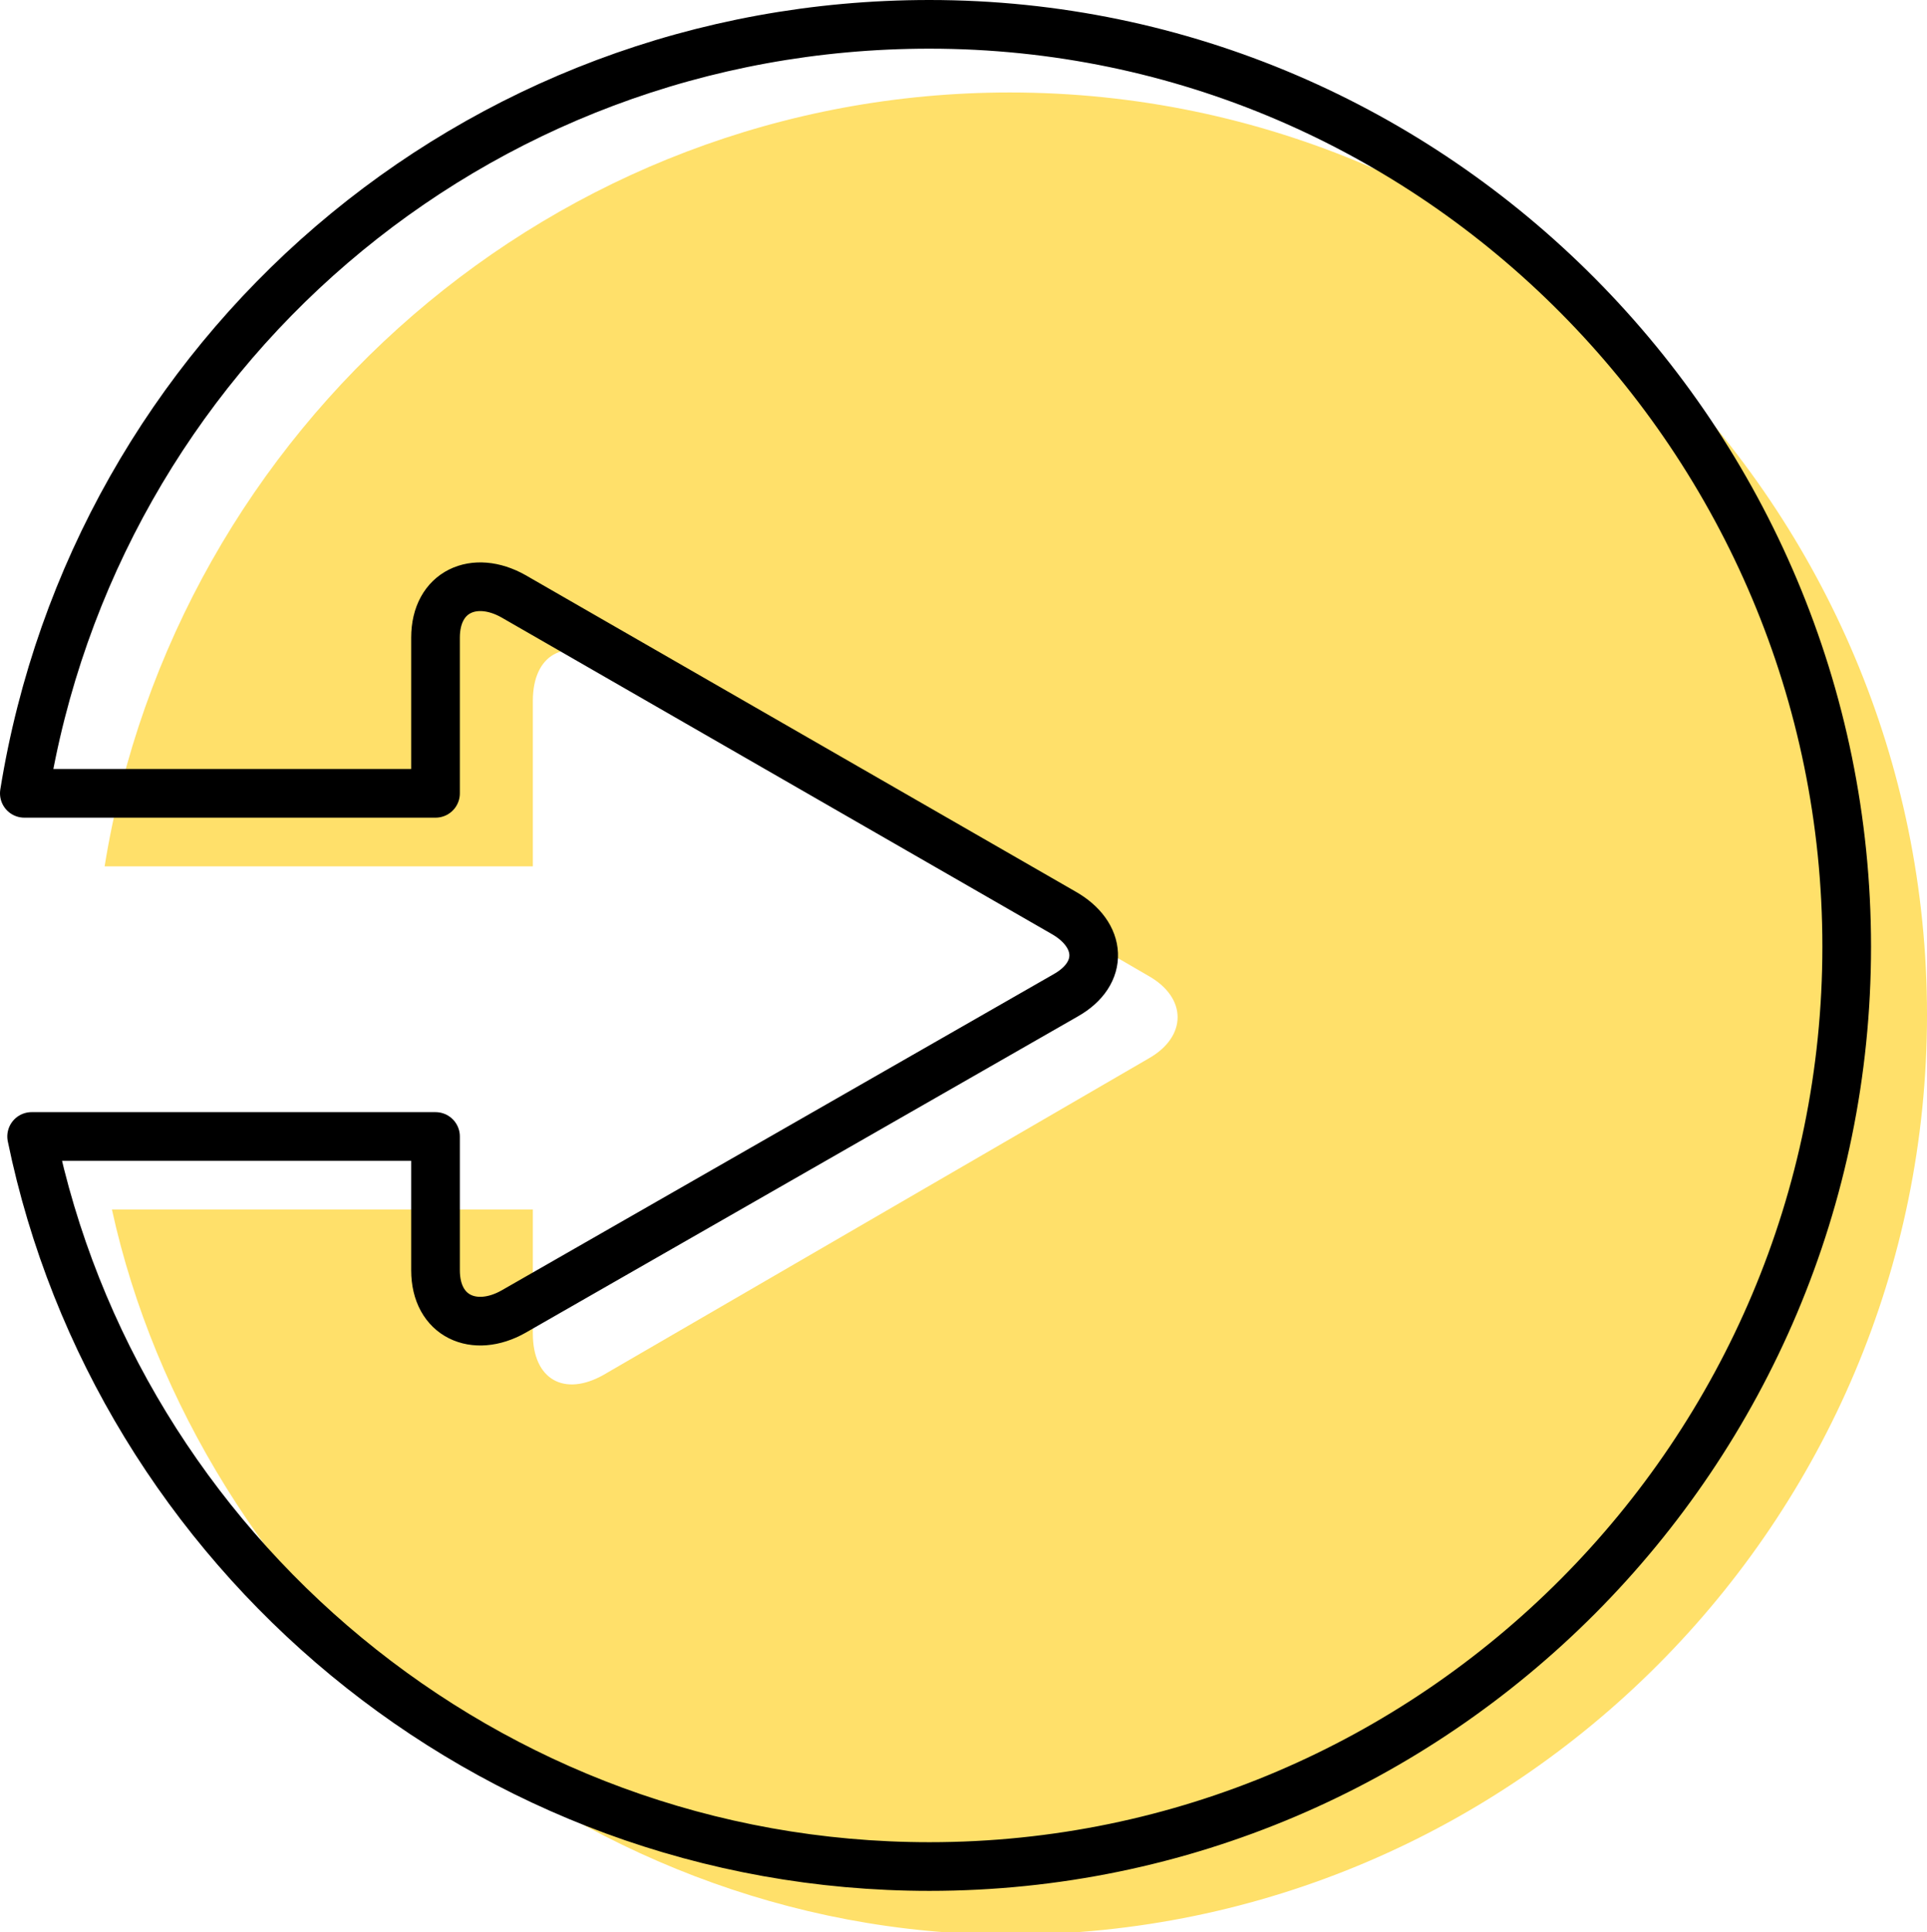
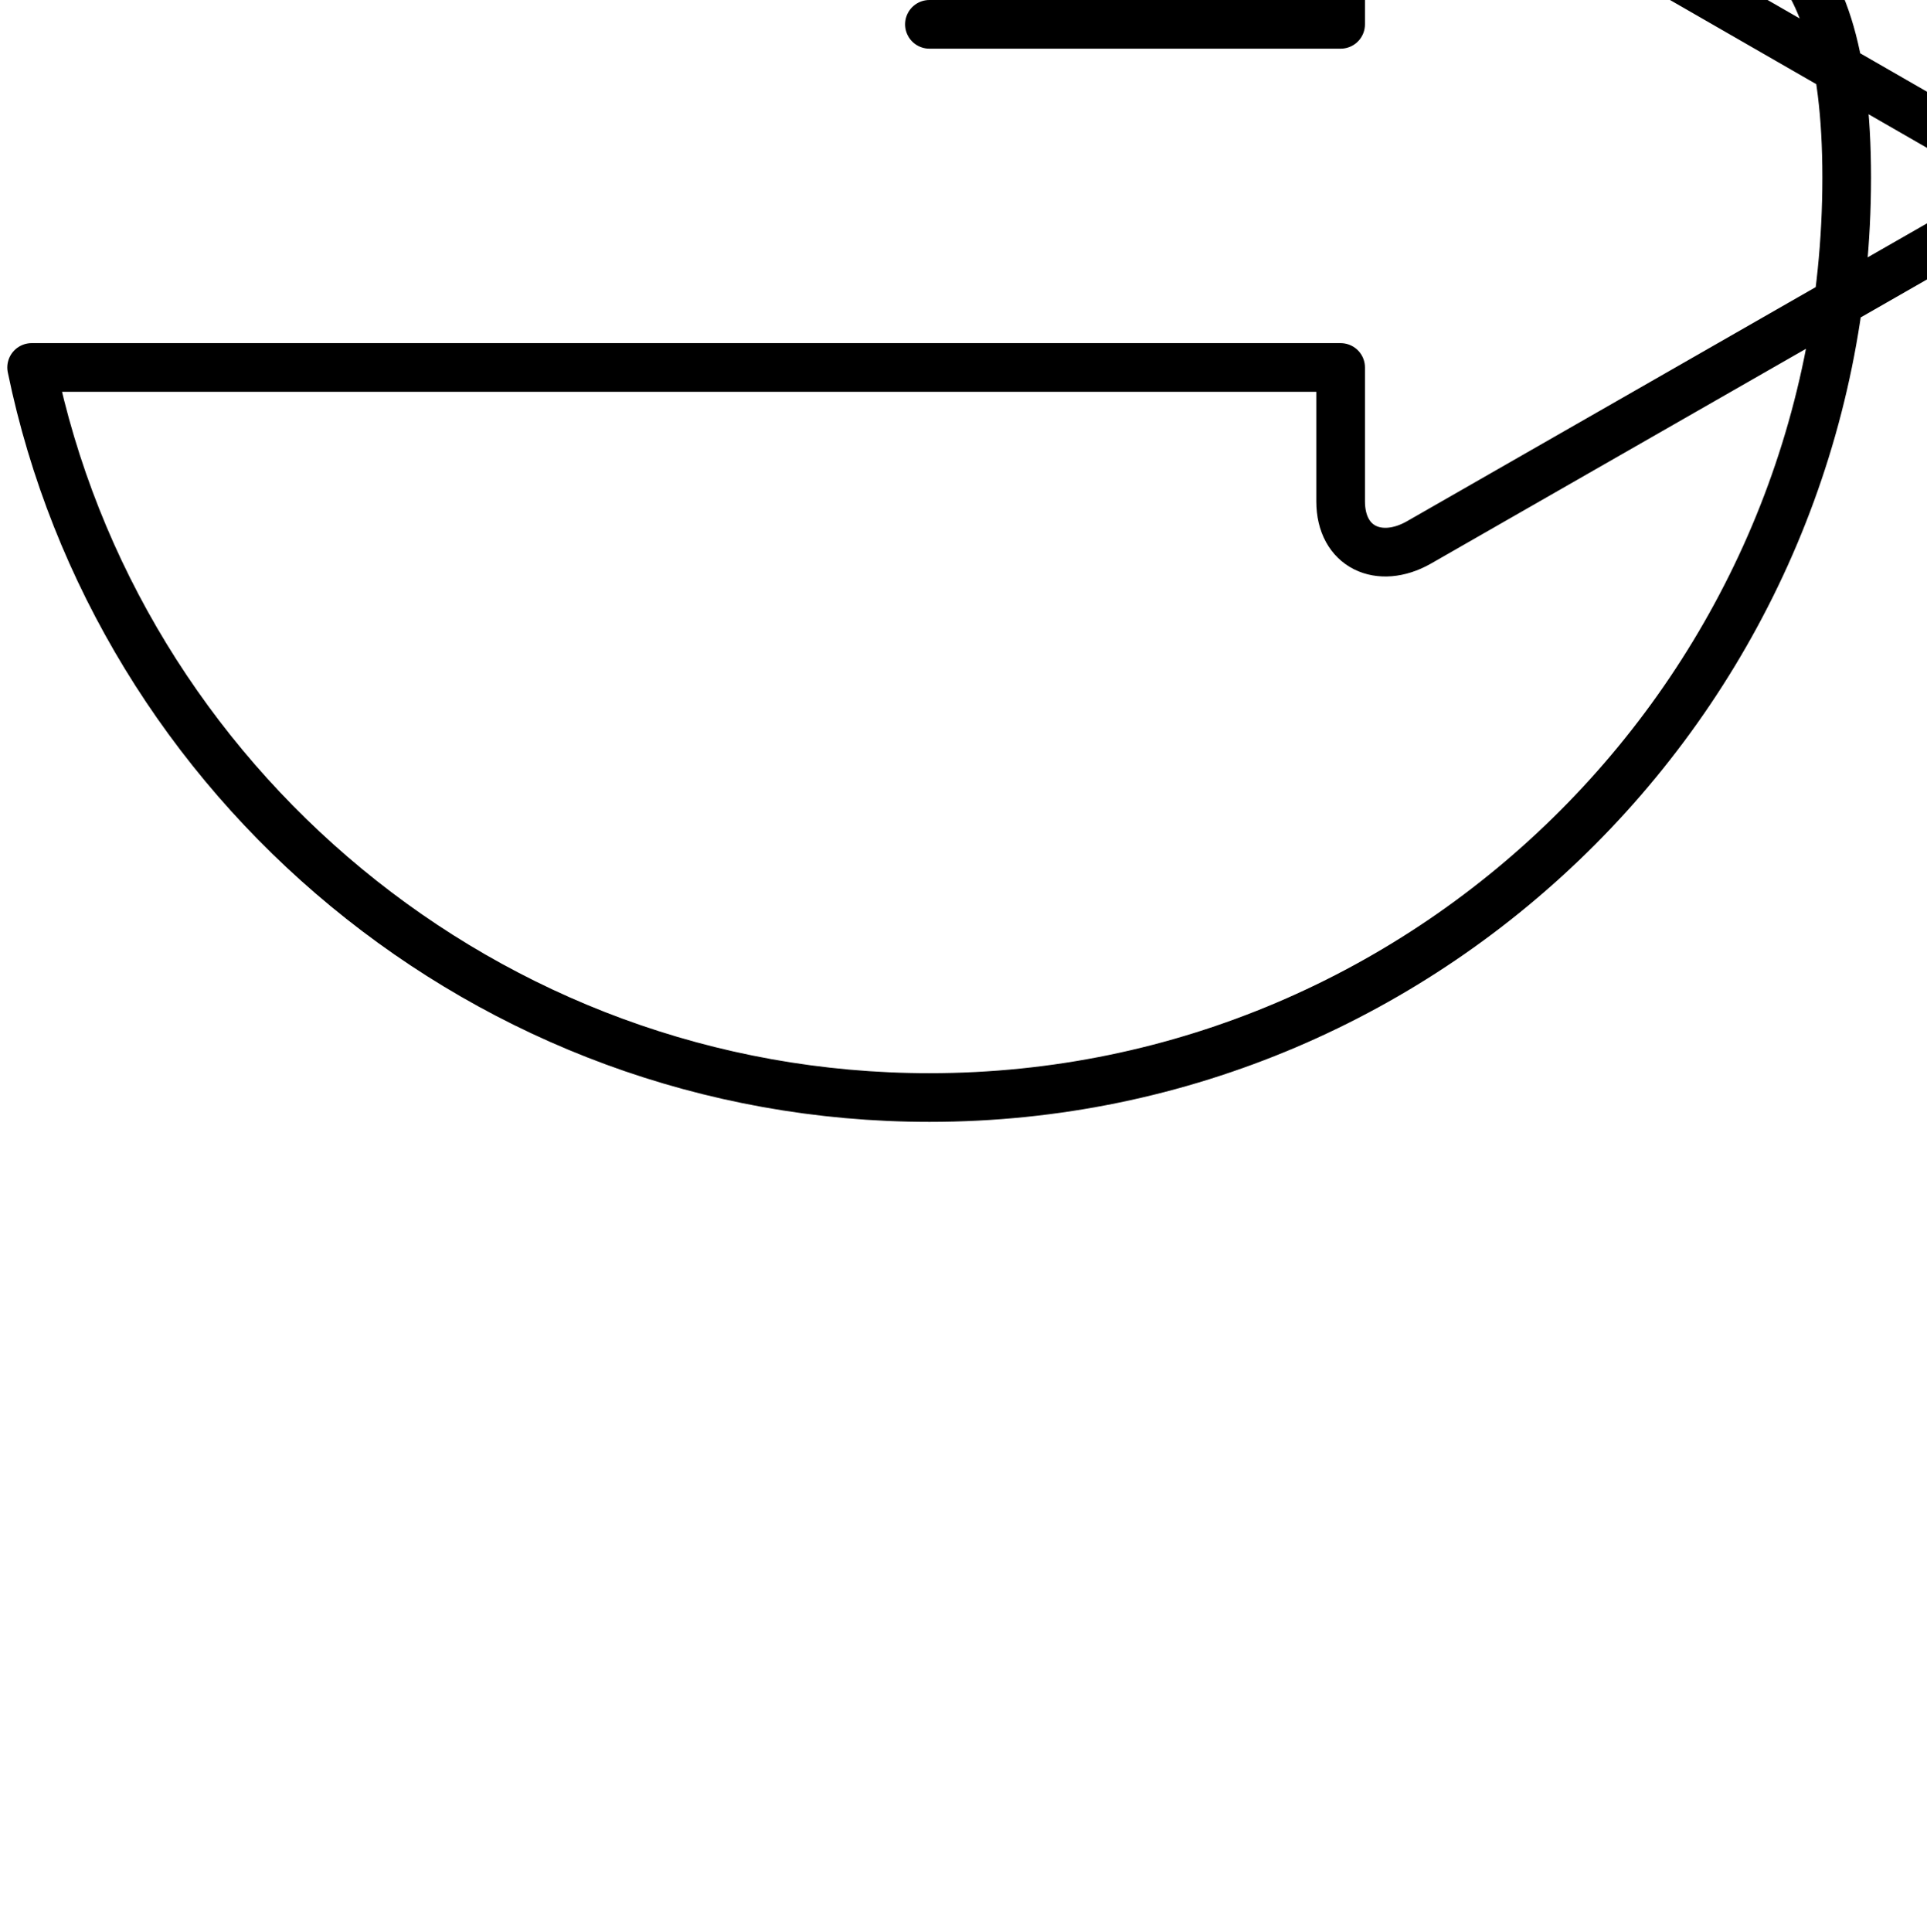
<svg xmlns="http://www.w3.org/2000/svg" version="1.1" id="Слой_1" x="0px" y="0px" viewBox="0 0 79.2 79.4" style="enable-background:new 0 0 79.2 79.4;" xml:space="preserve">
  <style type="text/css">
	.st0{fill:#004BA5;}
	.st1{fill:#72CDF4;}
	.st2{fill:#F8971D;}
	.st3{fill:#FFE06A;}
	.st4{fill:none;stroke:#000000;stroke-linecap:round;stroke-linejoin:round;stroke-miterlimit:10;}
	.st5{fill:none;stroke:#000000;stroke-width:2;stroke-linecap:round;stroke-linejoin:round;stroke-miterlimit:10;}
	.st6{fill:none;stroke:#000000;stroke-linecap:round;stroke-linejoin:round;stroke-dasharray:0,14.133;}
	.st7{fill:none;stroke:#000000;stroke-linecap:round;stroke-linejoin:round;}
	.st8{fill:none;stroke:#000000;stroke-linecap:round;stroke-linejoin:round;stroke-dasharray:0,1.984;}
	.st9{clip-path:url(#SVGID_2_);}
	.st10{clip-path:url(#SVGID_4_);}
	.st11{clip-path:url(#SVGID_6_);}
	.st12{clip-path:url(#SVGID_8_);}
	.st13{clip-path:url(#SVGID_10_);}
	.st14{clip-path:url(#SVGID_12_);}
	.st15{fill:none;}
	.st16{clip-path:url(#SVGID_14_);}
	.st17{clip-path:url(#SVGID_16_);}
	.st18{clip-path:url(#SVGID_18_);}
	.st19{fill:none;stroke:#000000;stroke-linecap:square;stroke-linejoin:round;stroke-miterlimit:10;}
	.st20{clip-path:url(#SVGID_20_);}
	.st21{clip-path:url(#SVGID_22_);}
	.st22{clip-path:url(#SVGID_24_);}
	.st23{clip-path:url(#SVGID_26_);}
	.st24{fill:none;stroke:#000000;stroke-linecap:round;stroke-linejoin:round;stroke-miterlimit:10;stroke-dasharray:0,2;}
</style>
  <g>
-     <path class="st3" d="M41.5,3.8C22.8,3.8,7.2,17.6,4.3,35.6h17.6v-6.8c0-1.9,1.3-2.6,2.9-1.7l22.4,13c1.6,0.9,1.6,2.5,0,3.4   l-22.4,13c-1.6,0.9-2.9,0.2-2.9-1.7v-5.1H4.6c3.5,16,18.7,29.8,36.9,29.8c20.8,0,37.7-17,37.7-37.8S62.3,3.8,41.5,3.8z" />
    <g>
-       <path class="st5" d="M38.2,1C19.4,1,3.9,14.6,1,32.6h16.9v-6.4c0-1.9,1.6-2.6,3.2-1.7l22.6,13c1.6,0.9,1.7,2.5,0.1,3.4l-22.7,13    c-1.6,0.9-3.2,0.2-3.2-1.7v-5.5H1.3c3.5,17,18.7,30,36.9,30c20.8,0,37.7-17,37.7-37.8S59,1,38.2,1z" />
+       <path class="st5" d="M38.2,1h16.9v-6.4c0-1.9,1.6-2.6,3.2-1.7l22.6,13c1.6,0.9,1.7,2.5,0.1,3.4l-22.7,13    c-1.6,0.9-3.2,0.2-3.2-1.7v-5.5H1.3c3.5,17,18.7,30,36.9,30c20.8,0,37.7-17,37.7-37.8S59,1,38.2,1z" />
    </g>
  </g>
</svg>